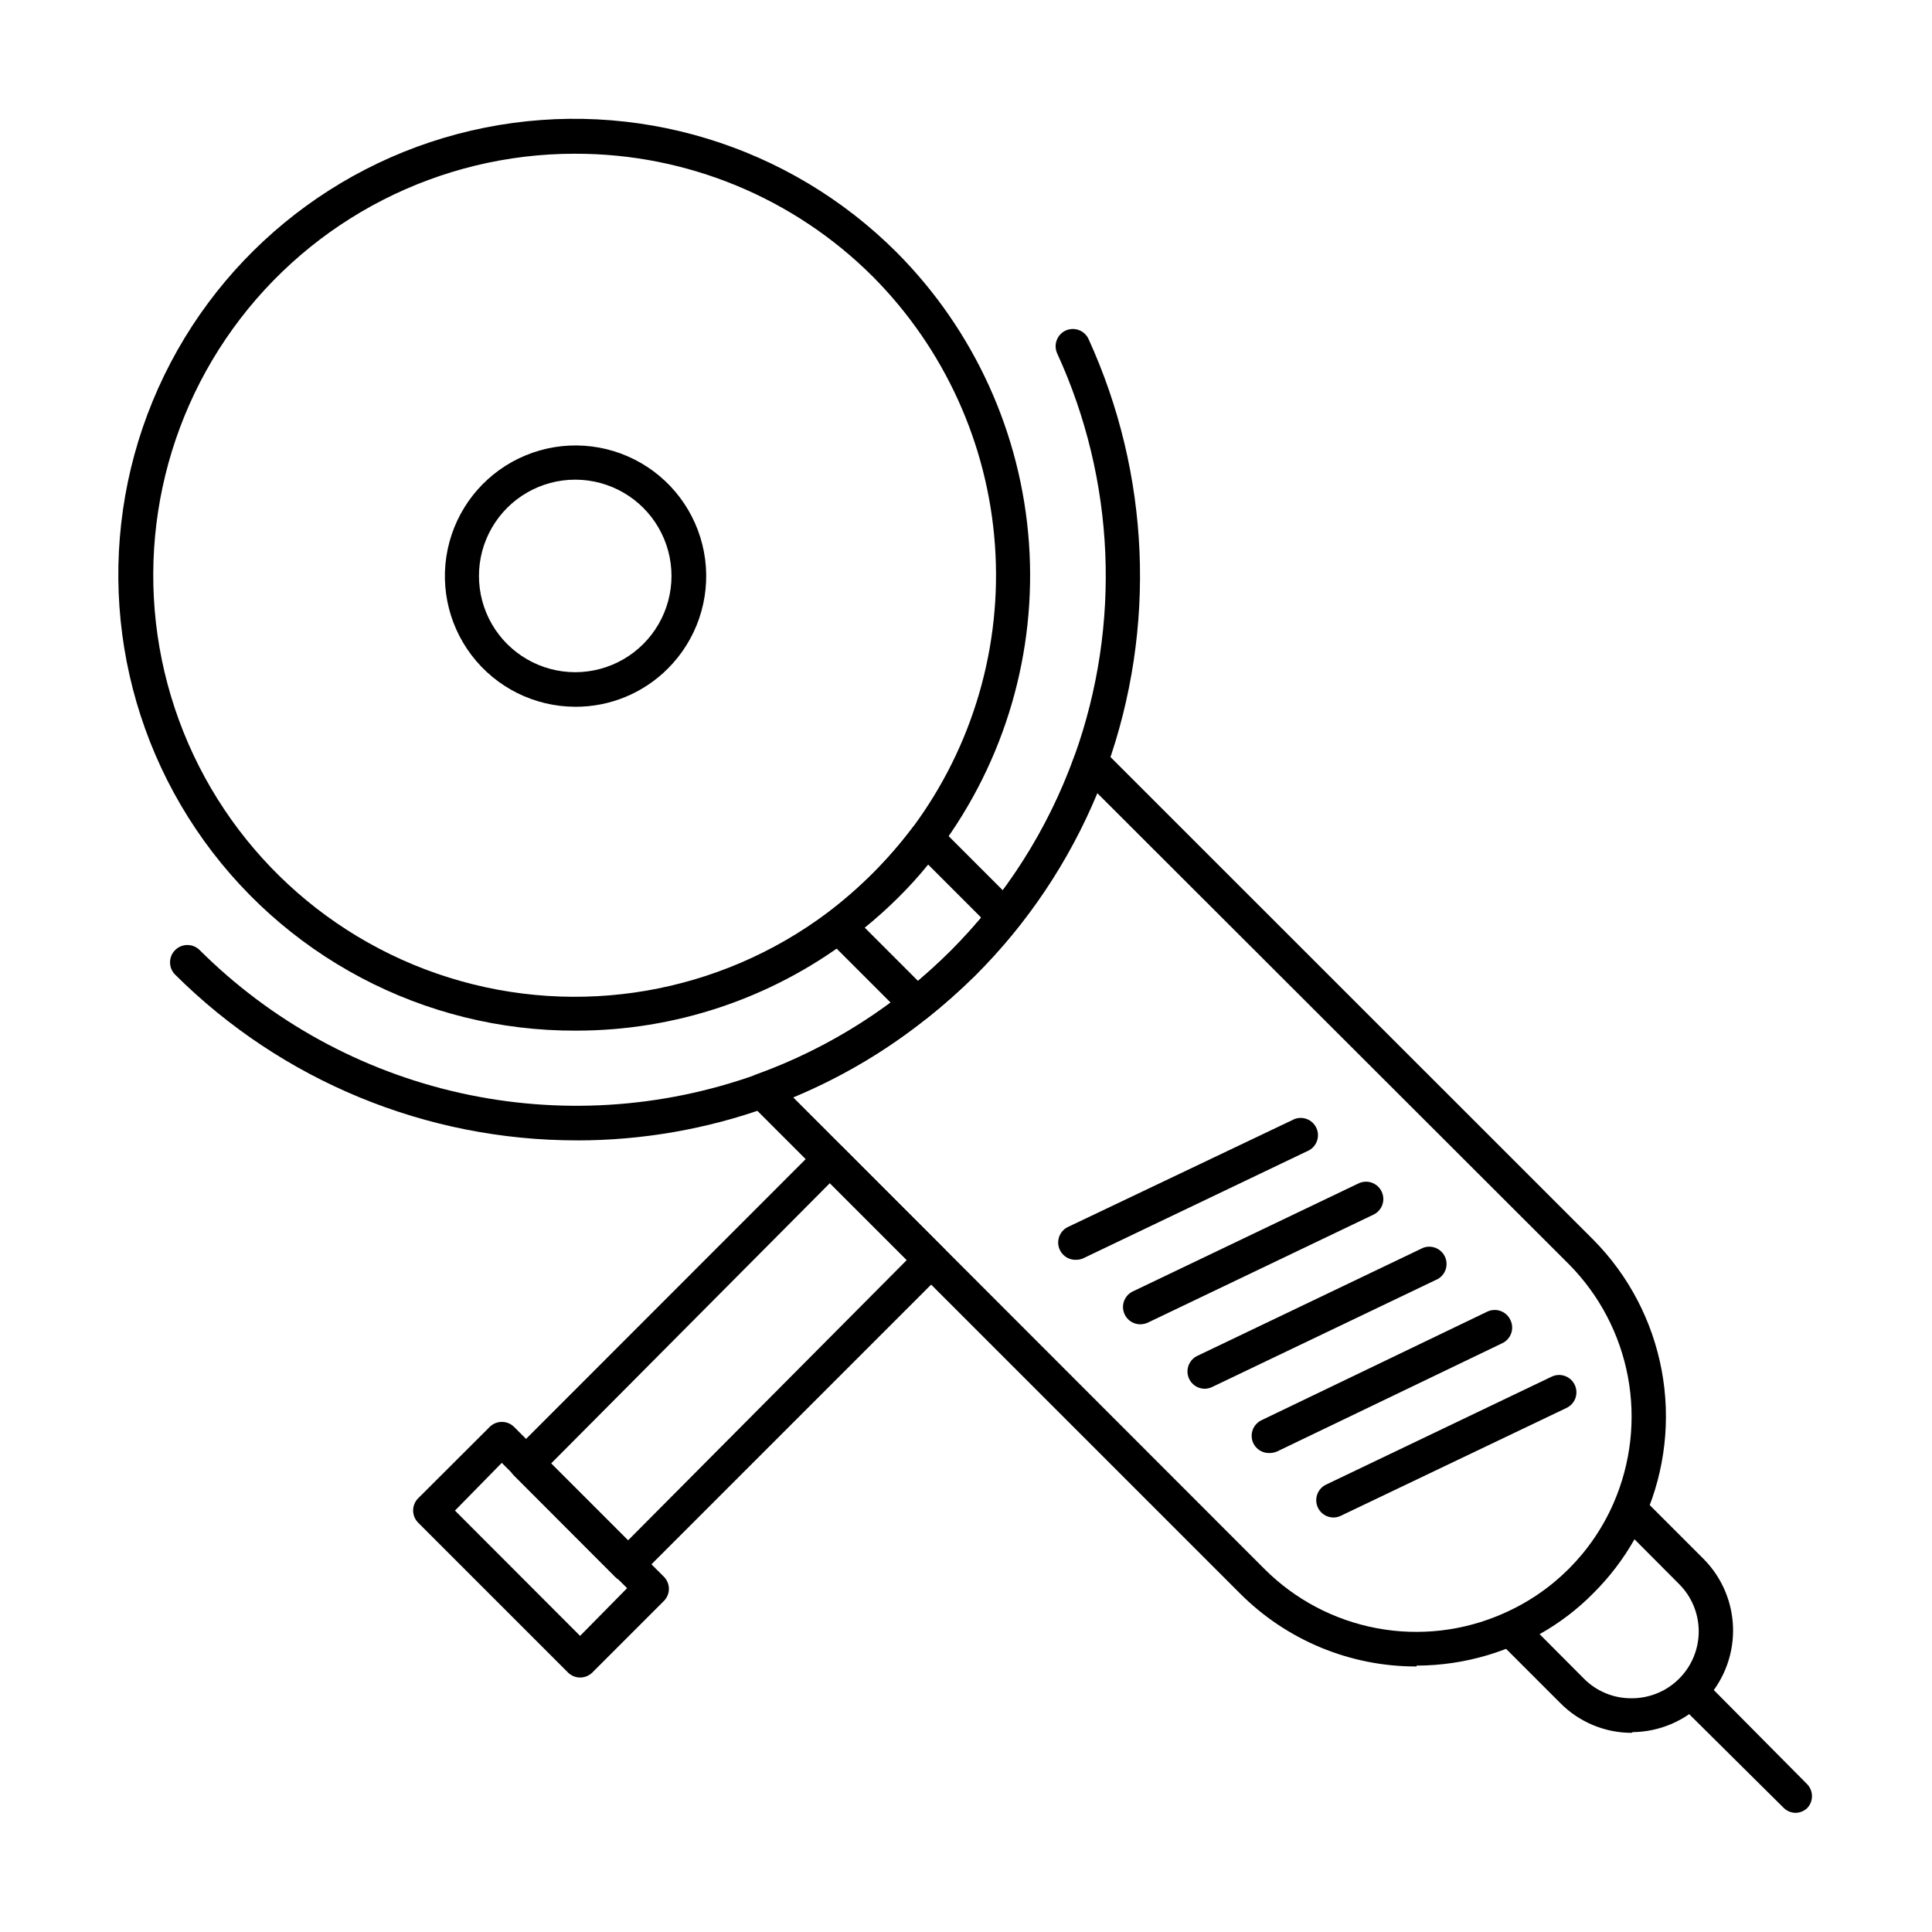
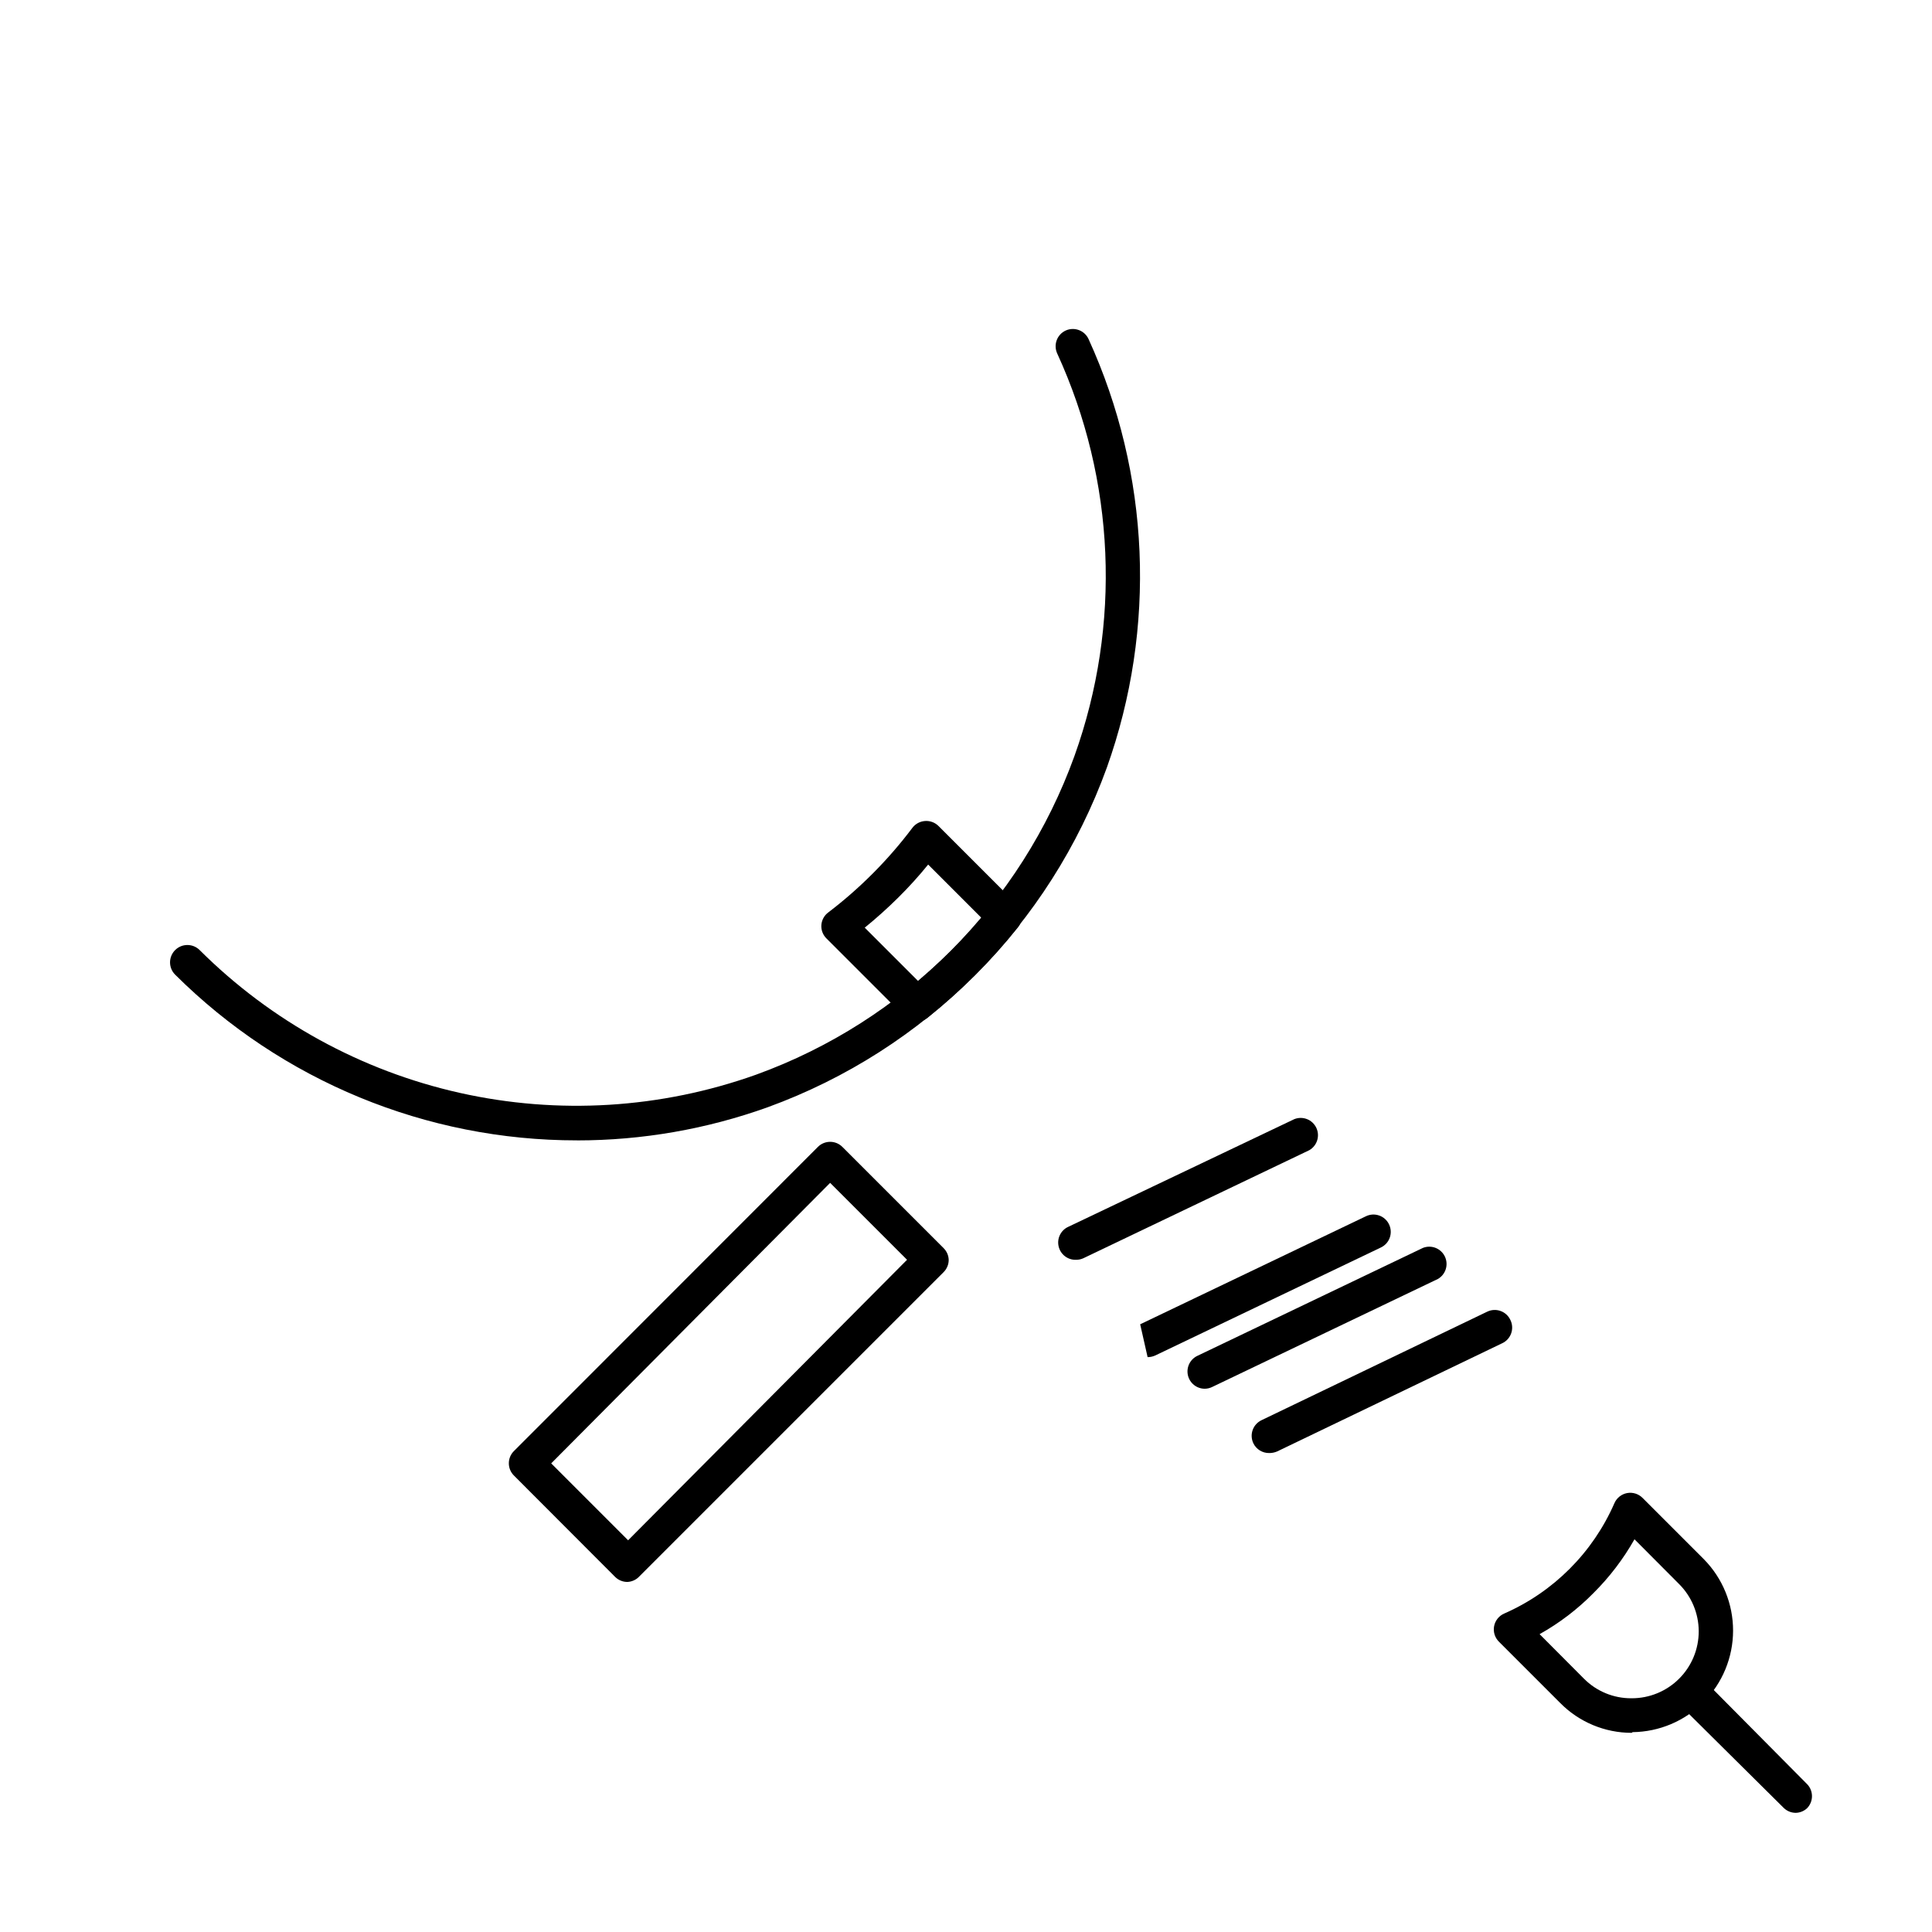
<svg xmlns="http://www.w3.org/2000/svg" fill="#000000" width="800px" height="800px" version="1.1" viewBox="144 144 512 512">
  <g>
-     <path d="m519.4 585.63c-17.586 0.047-34.457-6.945-46.855-19.418l-129.89-129.89c-1.102-1.105-1.57-2.691-1.238-4.215 0.336-1.547 1.445-2.809 2.934-3.344 14.359-5.164 27.773-12.652 39.707-22.168 8.344-6.633 15.902-14.191 22.535-22.535 9.539-11.93 17.031-25.367 22.168-39.754 0.523-1.477 1.77-2.582 3.297-2.93 1.523-0.332 3.113 0.133 4.215 1.234l129.98 129.94c9.348 9.449 15.648 21.477 18.098 34.535 2.449 13.062 0.934 26.555-4.356 38.746-5.191 11.75-13.68 21.742-24.434 28.766s-23.316 10.777-36.16 10.809zm-165.2-150.82 124.85 124.94c8.121 8.137 18.512 13.625 29.809 15.742 11.301 2.117 22.973 0.766 33.488-3.879 13.102-5.711 23.555-16.164 29.266-29.266 4.59-10.531 5.914-22.199 3.801-33.492-2.117-11.293-7.57-21.691-15.664-29.852l-124.94-124.8c-7.5 18.098-18.504 34.535-32.383 48.363-4.008 3.953-8.227 7.684-12.641 11.176-10.809 8.672-22.789 15.762-35.586 21.07z" />
    <path d="m576.42 603.22c-7.102 0.004-13.914-2.832-18.914-7.879l-16.305-16.305c-1.062-1.074-1.527-2.602-1.246-4.086 0.285-1.48 1.281-2.731 2.664-3.336 13.078-5.731 23.512-16.184 29.223-29.266 0.609-1.395 1.871-2.394 3.367-2.672 1.496-0.273 3.031 0.211 4.098 1.297l16.258 16.258v0.004c4.965 5.051 7.734 11.852 7.719 18.934-0.016 7.078-2.82 13.867-7.805 18.895-4.984 5.031-11.75 7.894-18.828 7.973zm0-9.16c4.715 0.008 9.242-1.863 12.574-5.199 3.332-3.336 5.199-7.859 5.184-12.574-0.012-4.715-1.902-9.23-5.254-12.547l-11.77-11.816c-2.961 5.238-6.629 10.047-10.902 14.289-4.211 4.273-9.004 7.926-14.242 10.855l11.77 11.816c3.309 3.328 7.812 5.191 12.504 5.176z" />
    <path d="m619.84 624.42c-1.211-0.016-2.363-0.512-3.207-1.375l-27.711-27.48c-0.867-0.859-1.352-2.027-1.352-3.25s0.484-2.391 1.352-3.25c1.789-1.777 4.672-1.777 6.461 0l27.48 27.711v-0.004c1.773 1.785 1.773 4.672 0 6.457-0.828 0.754-1.906 1.18-3.023 1.191z" />
-     <path d="m296.44 331.3c-10.762-0.027-20.898-5.055-27.43-13.605-6.531-8.551-8.719-19.656-5.914-30.043 2.805-10.391 10.281-18.887 20.23-22.988 9.949-4.102 21.242-3.344 30.551 2.047 9.312 5.394 15.59 14.812 16.984 25.48 1.391 10.672-2.254 21.383-9.871 28.988-6.512 6.531-15.371 10.176-24.594 10.121zm0-60.184c-9.113 0-17.535 4.863-22.094 12.758-4.555 7.891-4.555 17.617 0 25.512 4.559 7.891 12.98 12.754 22.094 12.754 9.117 0 17.539-4.863 22.094-12.754 4.559-7.894 4.559-17.621 0-25.512-4.555-7.894-12.977-12.758-22.094-12.758z" />
-     <path d="m296.72 417.13c-40.41 0.18-78.23-19.855-100.79-53.383-22.555-33.527-26.855-76.109-11.461-113.47 15.395-37.359 48.445-64.551 88.07-72.457 39.629-7.906 80.582 4.519 109.14 33.113 20.504 20.613 32.926 47.902 35.004 76.902 2.074 29.004-6.332 57.785-23.691 81.109-3.422 4.586-7.172 8.918-11.223 12.961-4.039 4.035-8.355 7.785-12.914 11.223-20.816 15.59-46.129 24.012-72.137 24zm-0.32-232.39c-35.918-0.023-69.656 17.223-90.668 46.348-21.016 29.125-26.742 66.582-15.395 100.66 11.348 34.078 38.387 60.617 72.668 71.328 34.281 10.711 71.625 4.289 100.36-17.266 8.477-6.414 16.027-13.965 22.441-22.441 16.031-21.57 23.789-48.176 21.863-74.977-1.926-26.805-13.406-52.027-32.352-71.082-20.93-20.914-49.328-32.633-78.914-32.566z" />
    <path d="m296.9 446.21c-39.91 0.031-78.203-15.766-106.49-43.922-1.797-1.797-1.797-4.707 0-6.504 1.797-1.797 4.707-1.797 6.504 0 18.941 18.875 42.844 31.996 68.938 37.84s53.312 4.172 78.496-4.816c39.297-14.227 70.23-45.191 84.41-84.504 12.457-34.777 10.812-73.043-4.582-106.62-0.512-1.105-0.562-2.367-0.141-3.512 0.422-1.145 1.277-2.07 2.387-2.578 2.289-1.039 4.988-0.039 6.047 2.242 16.34 35.789 18.078 76.535 4.856 113.59-15.152 41.824-48.062 74.785-89.863 90-16.223 5.824-33.328 8.797-50.562 8.793z" />
    <path d="m310.27 563.23c-1.215 0.004-2.387-0.473-3.25-1.328l-26.84-26.887c-1.777-1.785-1.777-4.672 0-6.457l80.562-80.609c0.859-0.867 2.031-1.355 3.254-1.355 1.219 0 2.391 0.488 3.25 1.355l26.84 26.84c0.812 0.816 1.289 1.914 1.328 3.066 0.008 1.219-0.469 2.387-1.328 3.254l-80.609 80.609c-0.824 0.914-1.977 1.457-3.207 1.512zm-20.195-31.422 20.383 20.383 73.918-74.336-20.383-20.383z" />
-     <path d="m297.73 588.56c-1.203-0.008-2.356-0.484-3.207-1.328l-39.711-39.711c-0.844-0.852-1.32-2.004-1.328-3.207-0.008-1.215 0.473-2.387 1.328-3.25l18.961-18.914v-0.004c1.789-1.773 4.672-1.773 6.461 0l39.664 39.664c0.871 0.855 1.367 2.027 1.371 3.254-0.004 1.223-0.5 2.394-1.371 3.25l-18.918 18.918c-0.863 0.855-2.035 1.332-3.25 1.328zm-33.16-44.242 33.16 33.207 12.457-12.645-33.207-33.207z" />
-     <path d="m497.37 546.15c-2.129-0.012-3.969-1.492-4.441-3.57-0.469-2.074 0.555-4.203 2.473-5.133l59.816-28.625c2.277-1.078 5-0.117 6.09 2.152 0.535 1.102 0.605 2.367 0.203 3.519-0.406 1.152-1.254 2.094-2.356 2.617l-59.816 28.582c-0.609 0.305-1.285 0.465-1.969 0.457z" />
    <path d="m480.33 529.07c-1.766 0.02-3.391-0.977-4.168-2.566-0.531-1.098-0.605-2.363-0.199-3.516 0.402-1.152 1.25-2.098 2.352-2.621l59.816-28.762c1.105-0.531 2.375-0.598 3.527-0.184 1.156 0.41 2.094 1.27 2.609 2.379 0.555 1.125 0.625 2.43 0.191 3.606-0.434 1.18-1.328 2.129-2.481 2.625l-59.539 28.625c-0.668 0.285-1.383 0.426-2.109 0.414z" />
    <path d="m463.25 512.03c-2.129-0.012-3.969-1.492-4.441-3.57-0.469-2.074 0.555-4.203 2.473-5.133l59.816-28.625c2.234-0.879 4.769 0.121 5.805 2.289s0.223 4.769-1.867 5.957l-59.816 28.625c-0.613 0.297-1.285 0.453-1.969 0.457z" />
-     <path d="m446.16 494.95c-2.129-0.016-3.969-1.492-4.438-3.57-0.473-2.078 0.555-4.207 2.469-5.133l59.816-28.625c1.098-0.535 2.363-0.609 3.519-0.203 1.152 0.402 2.094 1.25 2.617 2.356 0.531 1.102 0.598 2.375 0.184 3.527-0.41 1.152-1.27 2.094-2.383 2.609l-59.812 28.625c-0.621 0.273-1.293 0.414-1.973 0.414z" />
+     <path d="m446.16 494.95l59.816-28.625c1.098-0.535 2.363-0.609 3.519-0.203 1.152 0.402 2.094 1.25 2.617 2.356 0.531 1.102 0.598 2.375 0.184 3.527-0.41 1.152-1.27 2.094-2.383 2.609l-59.812 28.625c-0.621 0.273-1.293 0.414-1.973 0.414z" />
    <path d="m429.13 477.86c-2.18 0.059-4.094-1.426-4.582-3.551-0.492-2.121 0.582-4.297 2.566-5.195l59.906-28.535c2.238-0.879 4.773 0.121 5.809 2.289 1.035 2.168 0.219 4.766-1.867 5.953l-59.863 28.629c-0.617 0.281-1.289 0.422-1.969 0.41z" />
    <path d="m386.95 414.75c-1.223-0.004-2.394-0.5-3.25-1.375l-20.703-20.699c-0.93-0.934-1.414-2.215-1.328-3.527 0.094-1.328 0.762-2.551 1.832-3.344 8.43-6.422 15.934-13.973 22.305-22.441 0.805-1.051 2.023-1.703 3.344-1.789 1.328-0.098 2.629 0.391 3.57 1.328l20.703 20.703c1.695 1.668 1.836 4.352 0.32 6.184-3.527 4.426-7.305 8.645-11.312 12.641-4.004 3.996-8.227 7.773-12.641 11.312-0.805 0.648-1.809 1.004-2.84 1.008zm-13.742-24.871 14.105 14.105c3.023-2.566 5.953-5.266 8.746-8.016 2.793-2.75 5.449-5.727 8.016-8.746l-14.105-14.105c-2.473 3.055-5.129 5.984-7.969 8.793-2.836 2.809-5.797 5.465-8.883 7.969z" />
  </g>
</svg>